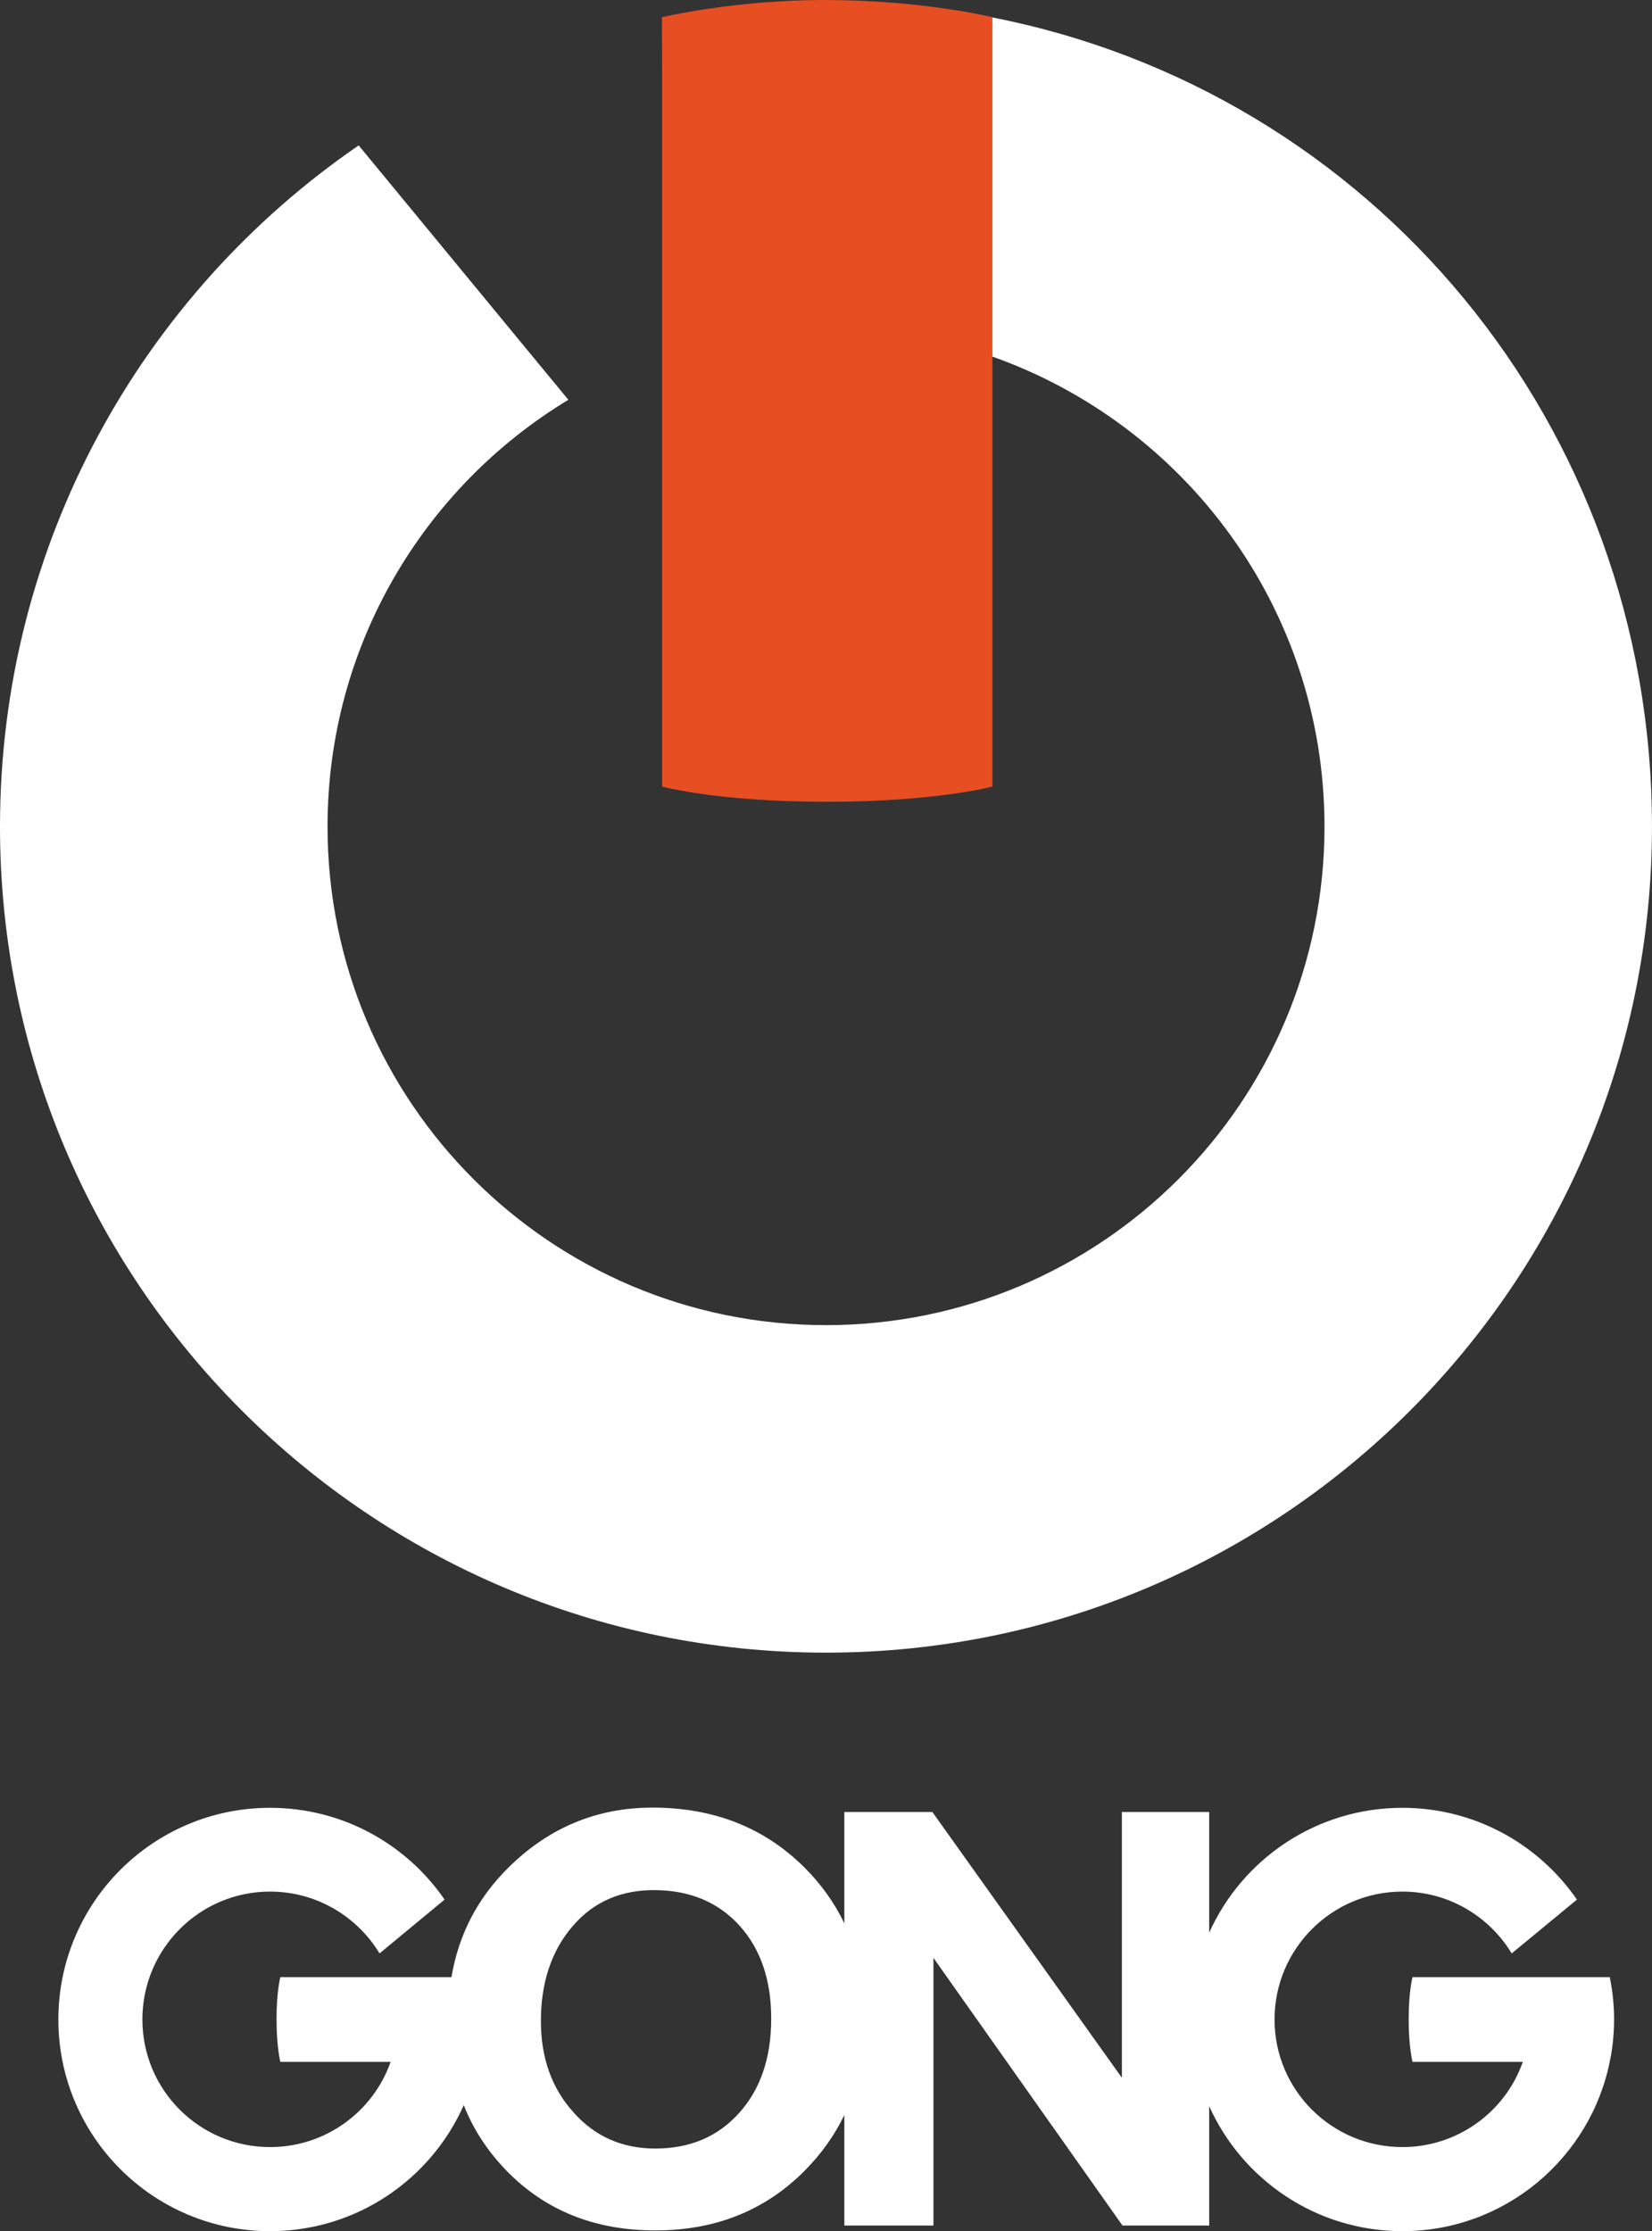
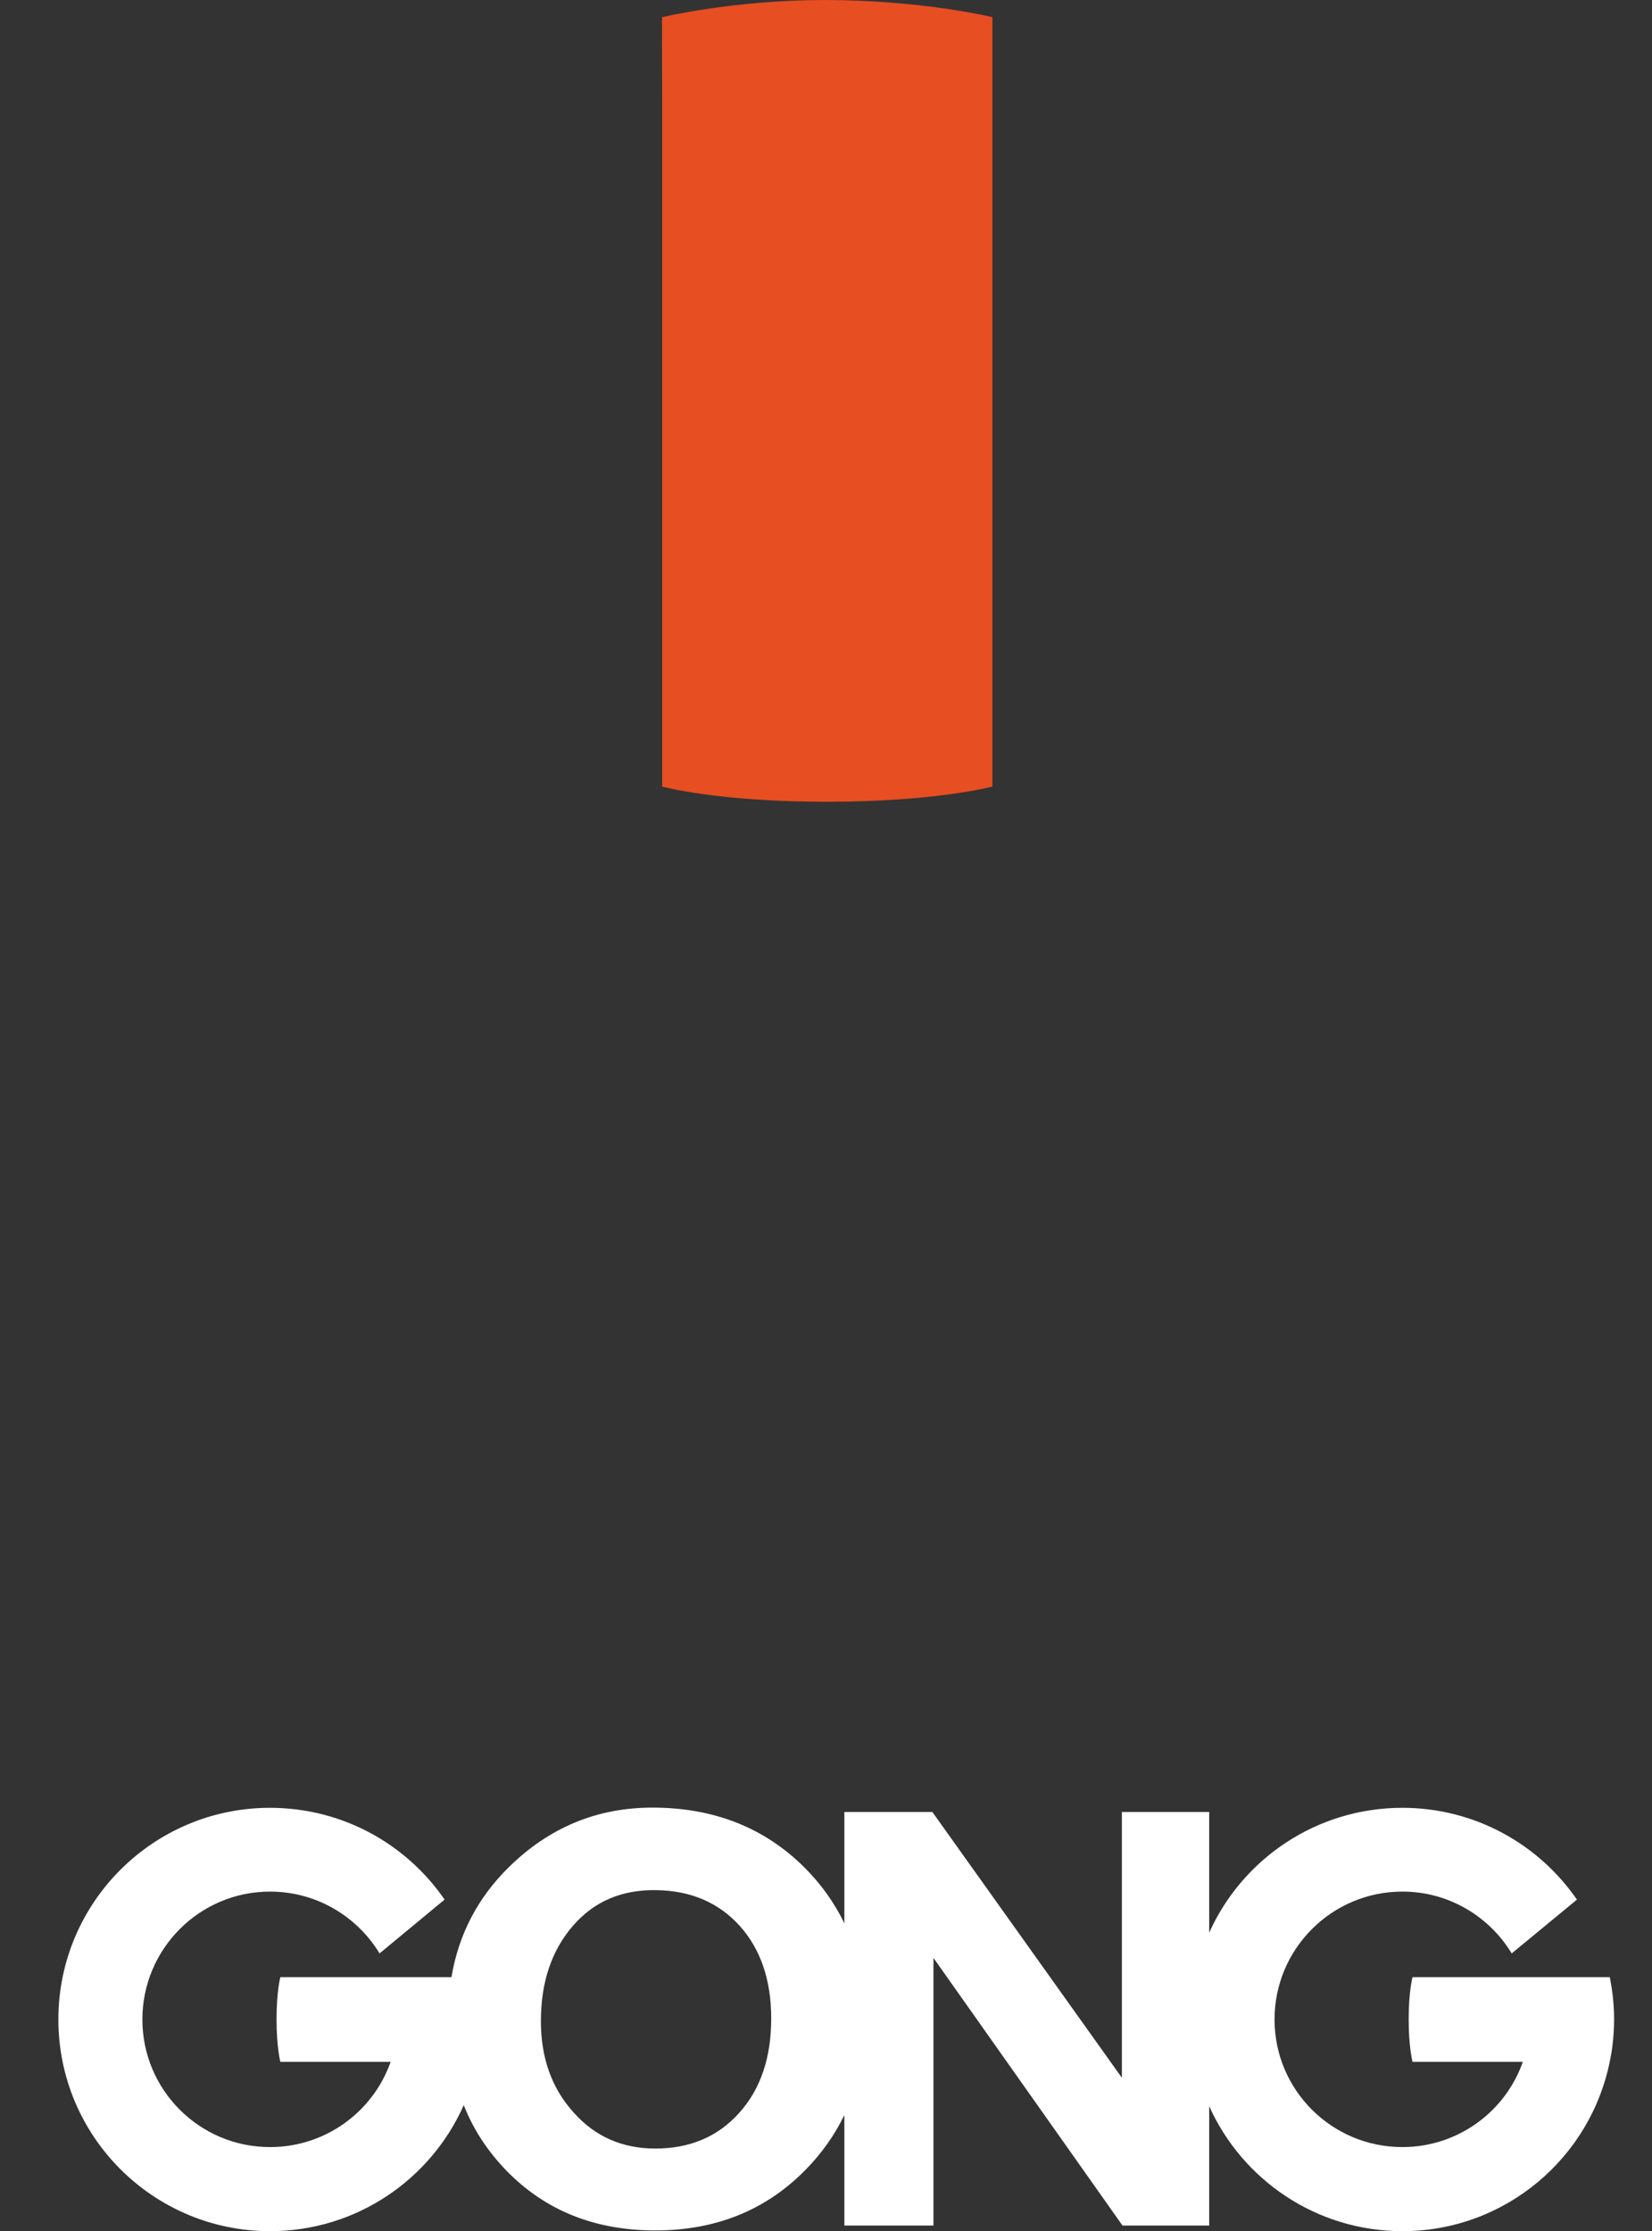
<svg xmlns="http://www.w3.org/2000/svg" height="810.29" width="600" version="1.1" viewBox="0 0 158.75 214.389">
  <rect x="0" y="0" width="158.75" height="214.389" fill="#333333" stroke="none" />
  <g transform="translate(6.358 -38.118)">
-     <path d="m88.885 39.771c0.418 0.087 0 0 0 0v32.571c18.655 6.542 32.035 24.307 32.035 45.208 0 26.46-21.456 47.9-47.903 47.9-26.464 0-47.9-21.44-47.9-47.9 0-17.4 9.274-32.628 23.141-41.015l-20.148-24.446c-20.827 14.302-34.468 38.279-34.468 65.461 0 43.82 35.529 79.37 79.375 79.37 43.843 0 79.373-35.55 79.373-79.37 0-38.631-26.95-70.68-63.505-77.779" fill="#fff" />
    <path d="m89.009 39.771v73.929s-5.429 1.46-15.938 1.46-15.799-1.46-15.799-1.46v-66.882l-0.017-7.047s6.907-1.653 15.624-1.653c9.396 0 16.13 1.653 16.13 1.653" fill="#e74e21" />
    <path d="m64.672 241.15c-2.053 2.29-4.732 3.42-8.056 3.42-3.166 0-5.793-1.14-7.864-3.48-2.088-2.31-3.132-5.23-3.132-8.77 0-3.72 1.027-6.78 3.062-9.13 2.036-2.37 4.716-3.51 8.056-3.45 3.323 0.06 5.986 1.21 8.004 3.45 2.001 2.24 3.01 5.2 3.01 8.89 0 3.76-1.026 6.79-3.08 9.07m83.688-12.91c-0.01-0.06-0.01-0.09-0.03-0.14h-18.95s-0.37 1.35-0.37 4.05 0.37 4.09 0.37 4.09h10.6c-1.67 4.77-6.23 8.19-11.57 8.19-6.79 0-12.29-5.48-12.29-12.26 0-6.79 5.5-12.29 12.29-12.29 4.45 0 8.35 2.39 10.5 5.94l6.27-5.17c-3.67-5.32-9.81-8.82-16.77-8.82-8.27 0-15.39 4.92-18.57 12v-11.6h-8.39v25.54l-18.213-25.54h-8.456v10.7c-0.939-1.95-2.209-3.74-3.828-5.36-3.862-3.85-8.734-5.76-14.615-5.76-5.324 0-9.935 1.91-13.815 5.74-2.958 2.91-4.802 6.42-5.498 10.55h-16.442s-0.366 1.35-0.366 4.05 0.366 4.09 0.366 4.09h10.596c-1.671 4.77-6.229 8.19-11.588 8.19-6.768 0-12.266-5.48-12.266-12.26-0.001-6.79 5.498-12.29 12.266-12.29 4.471 0 8.369 2.39 10.526 5.94l6.247-5.17c-3.654-5.32-9.796-8.82-16.773-8.82-11.222 0-20.34 9.1-20.34 20.34 0 11.24 9.118 20.34 20.34 20.34 8.317 0 15.451-4.98 18.617-12.11 0.922 2.35 2.297 4.43 4.106 6.3 3.741 3.84 8.509 5.74 14.302 5.74 5.777 0 10.579-1.92 14.39-5.78 1.583-1.6 2.836-3.37 3.775-5.31v10.62h8.561v-25.72l18.168 25.72h8.33v-11.47c3.18 7.08 10.3 12.01 18.57 12.01 9.88 0 18.13-7.07 19.95-16.43 0.11-0.48 0.39-2 0.39-3.98 0-1.86-0.3-3.41-0.39-3.86" fill="#fff" />
  </g>
</svg>